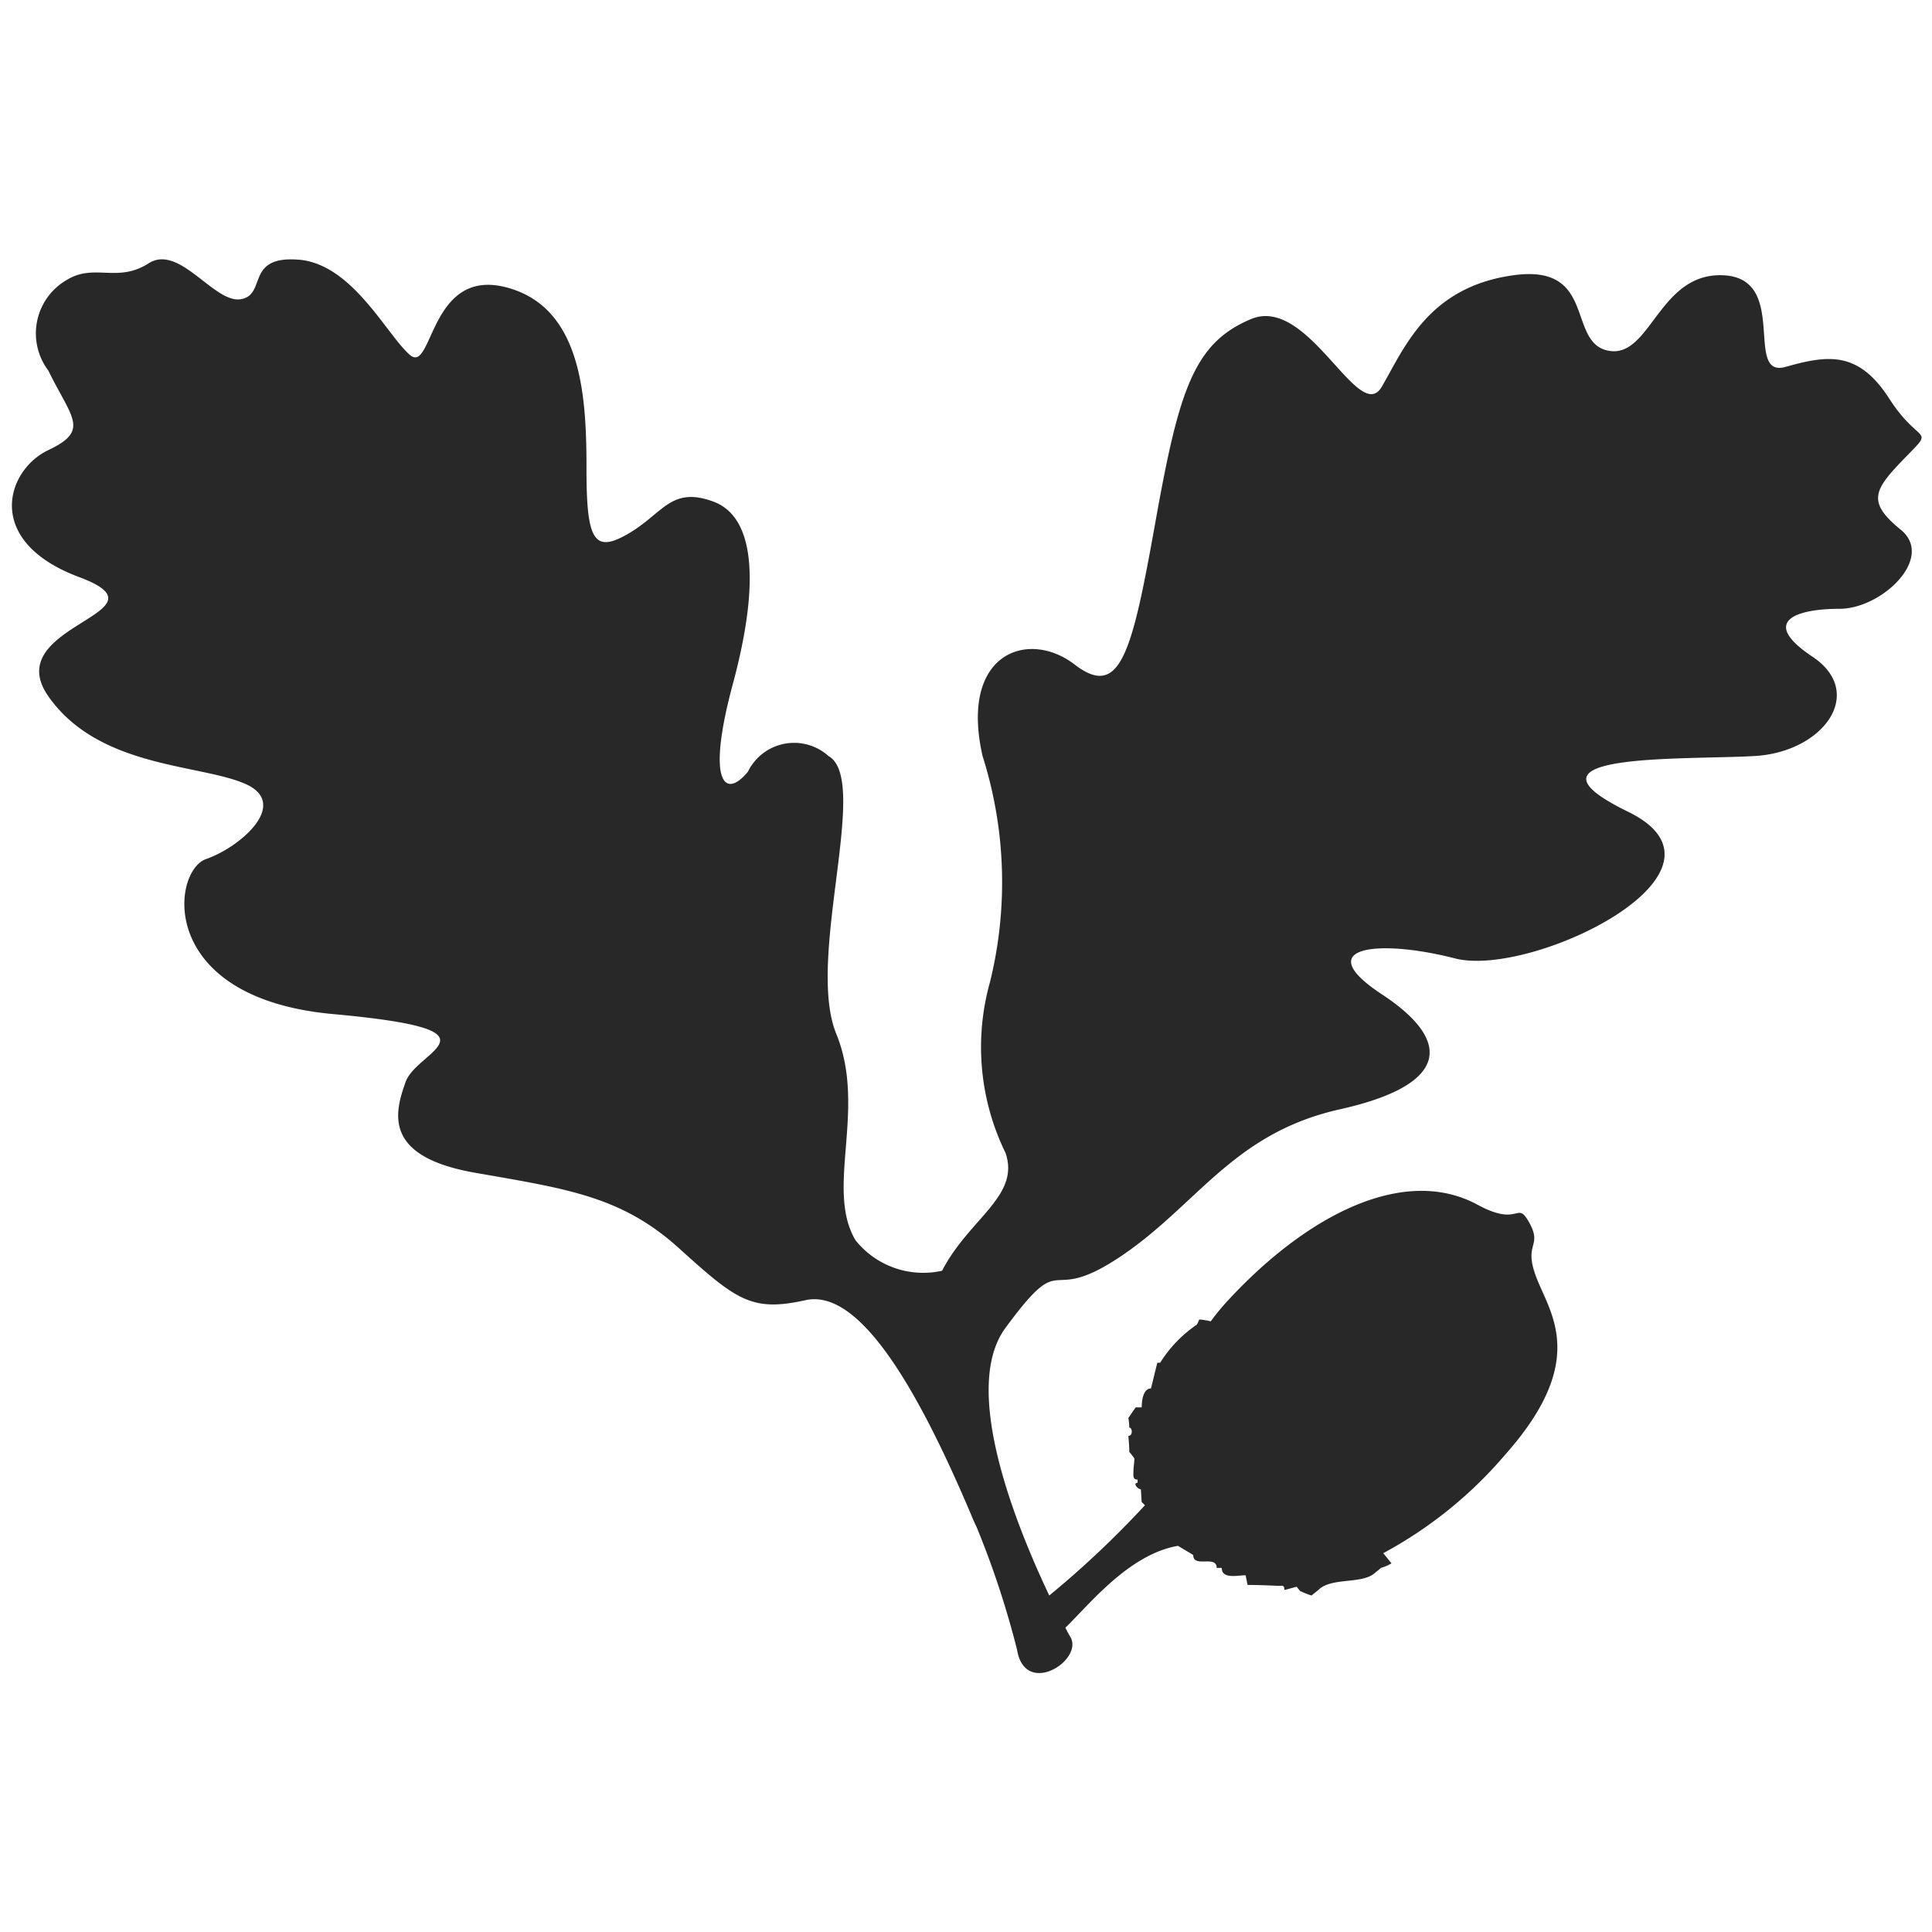
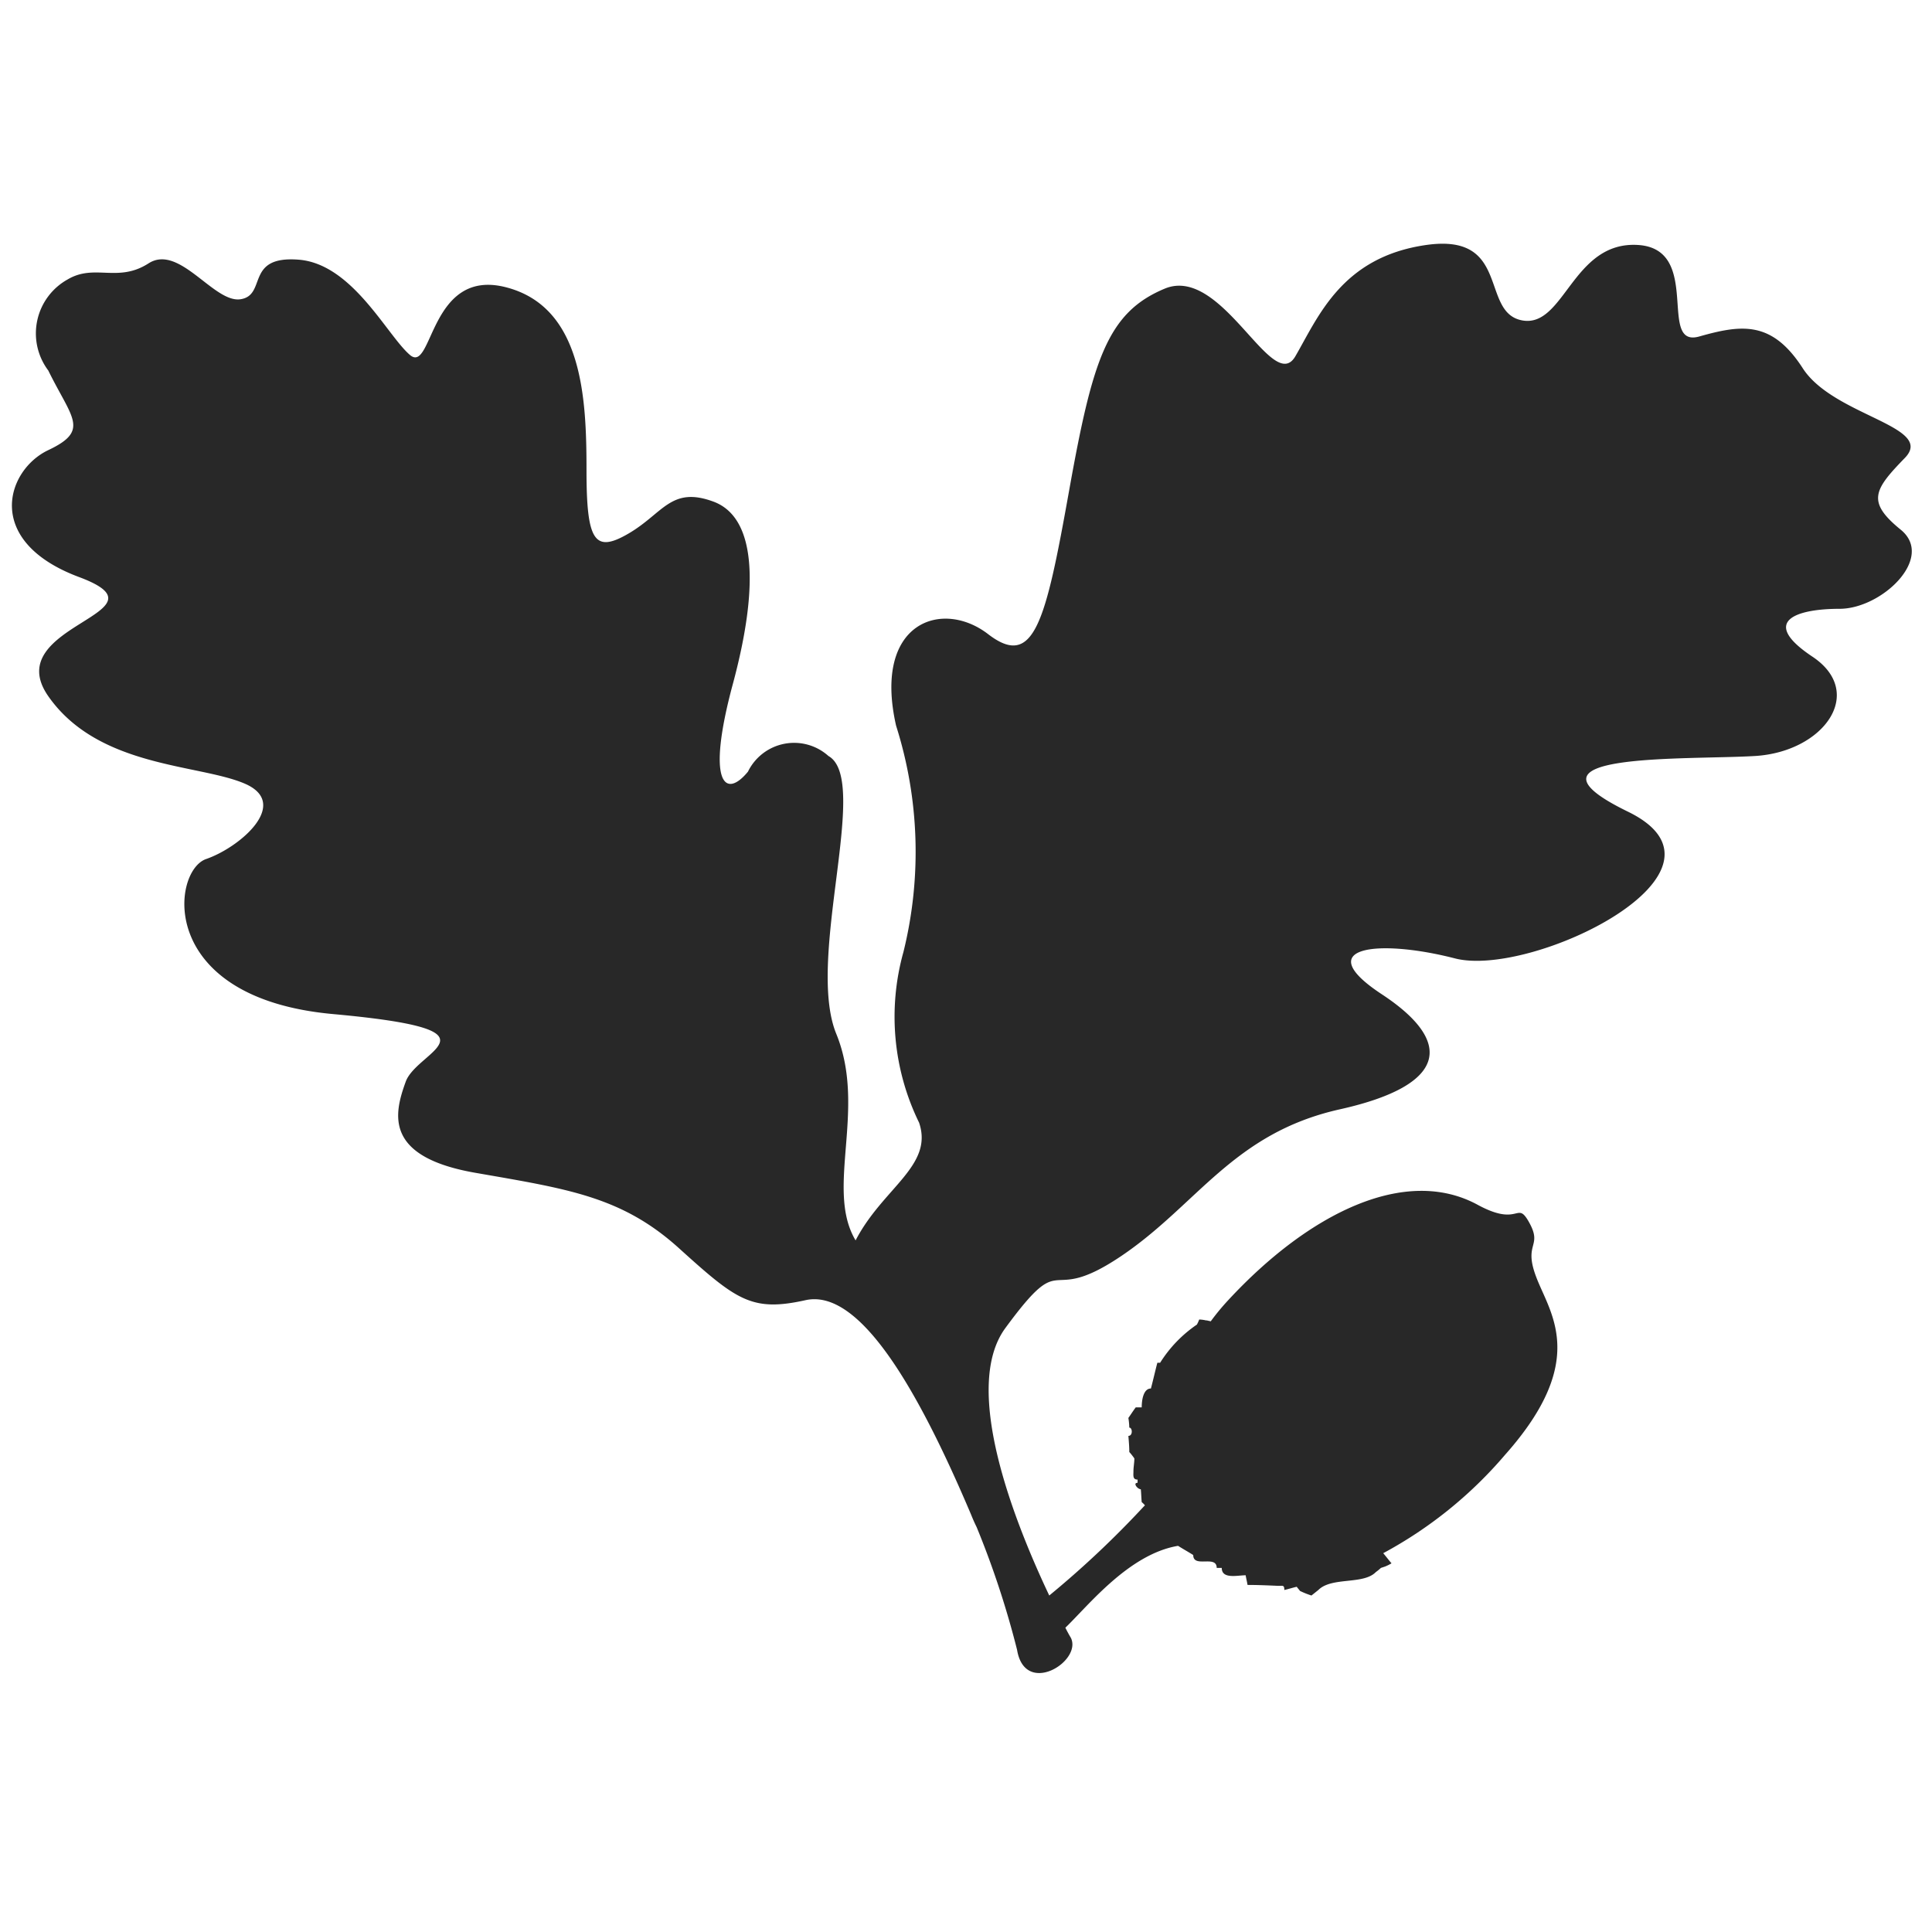
<svg xmlns="http://www.w3.org/2000/svg" width="42" height="42" viewBox="0 0 42 42">
  <defs>
    <style>
      .cls-1 {
        fill: #282828;
        fill-rule: evenodd;
      }
    </style>
  </defs>
-   <path id="leaves_national_trust" data-name="leaves / national trust" class="cls-1" d="M1069.19,1317.3c-0.67.69-.84,0.95-0.09,1.56s-0.41,1.72-1.33,1.72-1.76.26-.59,1.04,0.25,2.07-1.25,2.16-5.43-.09-2.76,1.21-2.09,3.62-3.76,3.19-3.17-.26-1.59.78,1.42,1.98-.91,2.5-3.1,2.08-4.77,3.2-1.17-.26-2.5,1.55c-0.98,1.32.23,4.3,0.95,5.82a20.929,20.929,0,0,0,2.05-1.93l0.03-.03a0.462,0.462,0,0,0-.07-0.07c-0.01-.1-0.01-0.19-0.02-0.28-0.07,0-.18-0.14-0.07-0.14v-0.07c-0.11,0-.09-0.09-0.09-0.18s0.02-.19.02-0.28a1.344,1.344,0,0,0-.11-0.14c0-.11-0.01-0.23-0.02-0.35,0.1,0,.09-0.18.02-0.18a1.492,1.492,0,0,0-.02-0.21c0.05-.07.1-0.15,0.16-0.23h0.13c0-.17.04-0.41,0.2-0.41,0.05-.19.09-0.37,0.14-0.56H1053a2.81,2.81,0,0,1,.8-0.83,0.974,0.974,0,0,0,.05-0.11,0.772,0.772,0,0,1,.15.02h0.02c0.03,0.01.05,0.01,0.08,0.02a5.132,5.132,0,0,1,.38-0.46c1.76-1.9,3.86-2.93,5.43-2.07,0.89,0.48.84-.08,1.09,0.34,0.34,0.58-.11.46,0.17,1.21,0.29,0.79,1.17,1.81-.67,3.88a9.217,9.217,0,0,1-2.65,2.14c0.06,0.07.12,0.15,0.18,0.22a0.914,0.914,0,0,1-.14.07l-0.09.03a1.063,1.063,0,0,1-.11.09c-0.27.28-.96,0.1-1.25,0.39l-0.15.12a1.861,1.861,0,0,1-.25-0.1c-0.02-.03-0.05-0.06-0.07-0.09-0.09.02-.18,0.05-0.27,0.07,0-.11-0.03-0.09-0.13-0.09-0.22-.01-0.45-0.02-0.67-0.02-0.01-.07-0.03-0.14-0.04-0.21-0.18,0-.52.09-0.52-0.16h-0.11c0-.29-0.51.01-0.51-0.28-0.11-.07-0.22-0.13-0.33-0.2-1.07.18-1.95,1.3-2.45,1.78,0.07,0.14.12,0.22,0.12,0.22,0.25,0.51-1,1.29-1.17.26a19.6,19.6,0,0,0-.88-2.67q-0.06-.12-0.12-0.27c-1.17-2.76-2.43-4.92-3.6-4.66s-1.5,0-2.75-1.13-2.43-1.29-4.43-1.64-1.76-1.29-1.51-1.98,2.26-1.12-1.58-1.47-3.51-3.11-2.76-3.37,1.84-1.21.84-1.64-3.18-.34-4.27-1.9,2.76-1.81.67-2.59-1.58-2.33-.67-2.76,0.51-.69,0-1.73a1.342,1.342,0,0,1,.42-1.98c0.59-.35,1.09.08,1.76-0.35s1.42,0.87,2,.78,0.09-.95,1.26-0.86,1.92,1.64,2.42,2.07,0.42-1.9,2.09-1.47,1.75,2.42,1.75,3.97,0.17,1.82.92,1.38,0.92-1.03,1.84-.69,1,1.82.42,3.97-0.17,2.51.33,1.9a1.117,1.117,0,0,1,1.75-.34c0.92,0.52-.5,4.4.17,6.04s-0.25,3.37.42,4.49a1.886,1.886,0,0,0,1.88.66c0.59-1.14,1.7-1.62,1.38-2.56a5.236,5.236,0,0,1-.34-3.71,9.068,9.068,0,0,0-.16-4.92c-0.51-2.25,1-2.76,2-1.99s1.25-.26,1.76-3.11,0.83-3.88,2.08-4.4,2.34,2.33,2.84,1.47,1.01-2.16,2.85-2.42,1.16,1.47,2.08,1.64,1.09-1.72,2.51-1.64,0.42,2.25,1.34,1.99,1.58-.35,2.25.69S1069.86,1316.61,1069.19,1317.3Z" transform="translate(-1027.78 -1307.345)" />
+   <path id="leaves_national_trust" data-name="leaves / national trust" class="cls-1" d="M1069.19,1317.3c-0.67.69-.84,0.95-0.09,1.56s-0.41,1.72-1.33,1.72-1.76.26-.59,1.04,0.25,2.07-1.25,2.16-5.43-.09-2.76,1.21-2.09,3.62-3.76,3.19-3.17-.26-1.59.78,1.42,1.98-.91,2.5-3.1,2.08-4.77,3.2-1.17-.26-2.5,1.55c-0.98,1.32.23,4.3,0.95,5.82a20.929,20.929,0,0,0,2.05-1.93l0.03-.03a0.462,0.462,0,0,0-.07-0.07c-0.01-.1-0.01-0.19-0.02-0.28-0.07,0-.18-0.14-0.07-0.14v-0.07c-0.11,0-.09-0.09-0.09-0.18s0.02-.19.02-0.28a1.344,1.344,0,0,0-.11-0.14c0-.11-0.01-0.23-0.02-0.35,0.1,0,.09-0.18.02-0.18a1.492,1.492,0,0,0-.02-0.21c0.05-.07.1-0.15,0.16-0.23h0.13c0-.17.04-0.41,0.2-0.41,0.05-.19.09-0.37,0.14-0.56H1053a2.81,2.81,0,0,1,.8-0.83,0.974,0.974,0,0,0,.05-0.11,0.772,0.772,0,0,1,.15.02h0.02c0.03,0.01.05,0.01,0.08,0.02a5.132,5.132,0,0,1,.38-0.46c1.76-1.9,3.86-2.93,5.43-2.07,0.89,0.48.84-.08,1.09,0.34,0.34,0.58-.11.46,0.17,1.21,0.29,0.79,1.17,1.81-.67,3.88a9.217,9.217,0,0,1-2.65,2.14c0.06,0.07.12,0.15,0.18,0.22a0.914,0.914,0,0,1-.14.07l-0.09.03a1.063,1.063,0,0,1-.11.09c-0.27.28-.96,0.1-1.25,0.39l-0.15.12a1.861,1.861,0,0,1-.25-0.1c-0.02-.03-0.05-0.06-0.07-0.09-0.09.02-.18,0.05-0.27,0.07,0-.11-0.03-0.09-0.13-0.09-0.22-.01-0.45-0.02-0.67-0.02-0.01-.07-0.03-0.14-0.04-0.21-0.18,0-.52.09-0.52-0.16h-0.11c0-.29-0.51.01-0.51-0.28-0.11-.07-0.22-0.13-0.33-0.2-1.07.18-1.95,1.3-2.45,1.78,0.07,0.14.12,0.22,0.12,0.22,0.25,0.51-1,1.29-1.17.26a19.6,19.6,0,0,0-.88-2.67q-0.06-.12-0.12-0.27c-1.17-2.76-2.43-4.92-3.6-4.66s-1.5,0-2.75-1.13-2.43-1.29-4.43-1.64-1.76-1.29-1.51-1.98,2.26-1.12-1.58-1.47-3.51-3.11-2.76-3.37,1.84-1.21.84-1.64-3.18-.34-4.27-1.9,2.76-1.81.67-2.59-1.58-2.33-.67-2.76,0.51-.69,0-1.73a1.342,1.342,0,0,1,.42-1.98c0.59-.35,1.09.08,1.76-0.35s1.42,0.87,2,.78,0.09-.95,1.26-0.86,1.92,1.64,2.42,2.07,0.42-1.9,2.09-1.47,1.75,2.42,1.75,3.97,0.17,1.82.92,1.38,0.92-1.03,1.84-.69,1,1.82.42,3.97-0.17,2.51.33,1.9a1.117,1.117,0,0,1,1.75-.34c0.92,0.52-.5,4.4.17,6.04s-0.25,3.37.42,4.49c0.59-1.14,1.7-1.62,1.38-2.56a5.236,5.236,0,0,1-.34-3.71,9.068,9.068,0,0,0-.16-4.92c-0.51-2.25,1-2.76,2-1.99s1.25-.26,1.76-3.11,0.83-3.88,2.08-4.4,2.34,2.33,2.84,1.47,1.01-2.16,2.85-2.42,1.16,1.47,2.08,1.64,1.09-1.72,2.51-1.64,0.42,2.25,1.34,1.99,1.58-.35,2.25.69S1069.86,1316.61,1069.19,1317.3Z" transform="translate(-1027.78 -1307.345)" />
</svg>